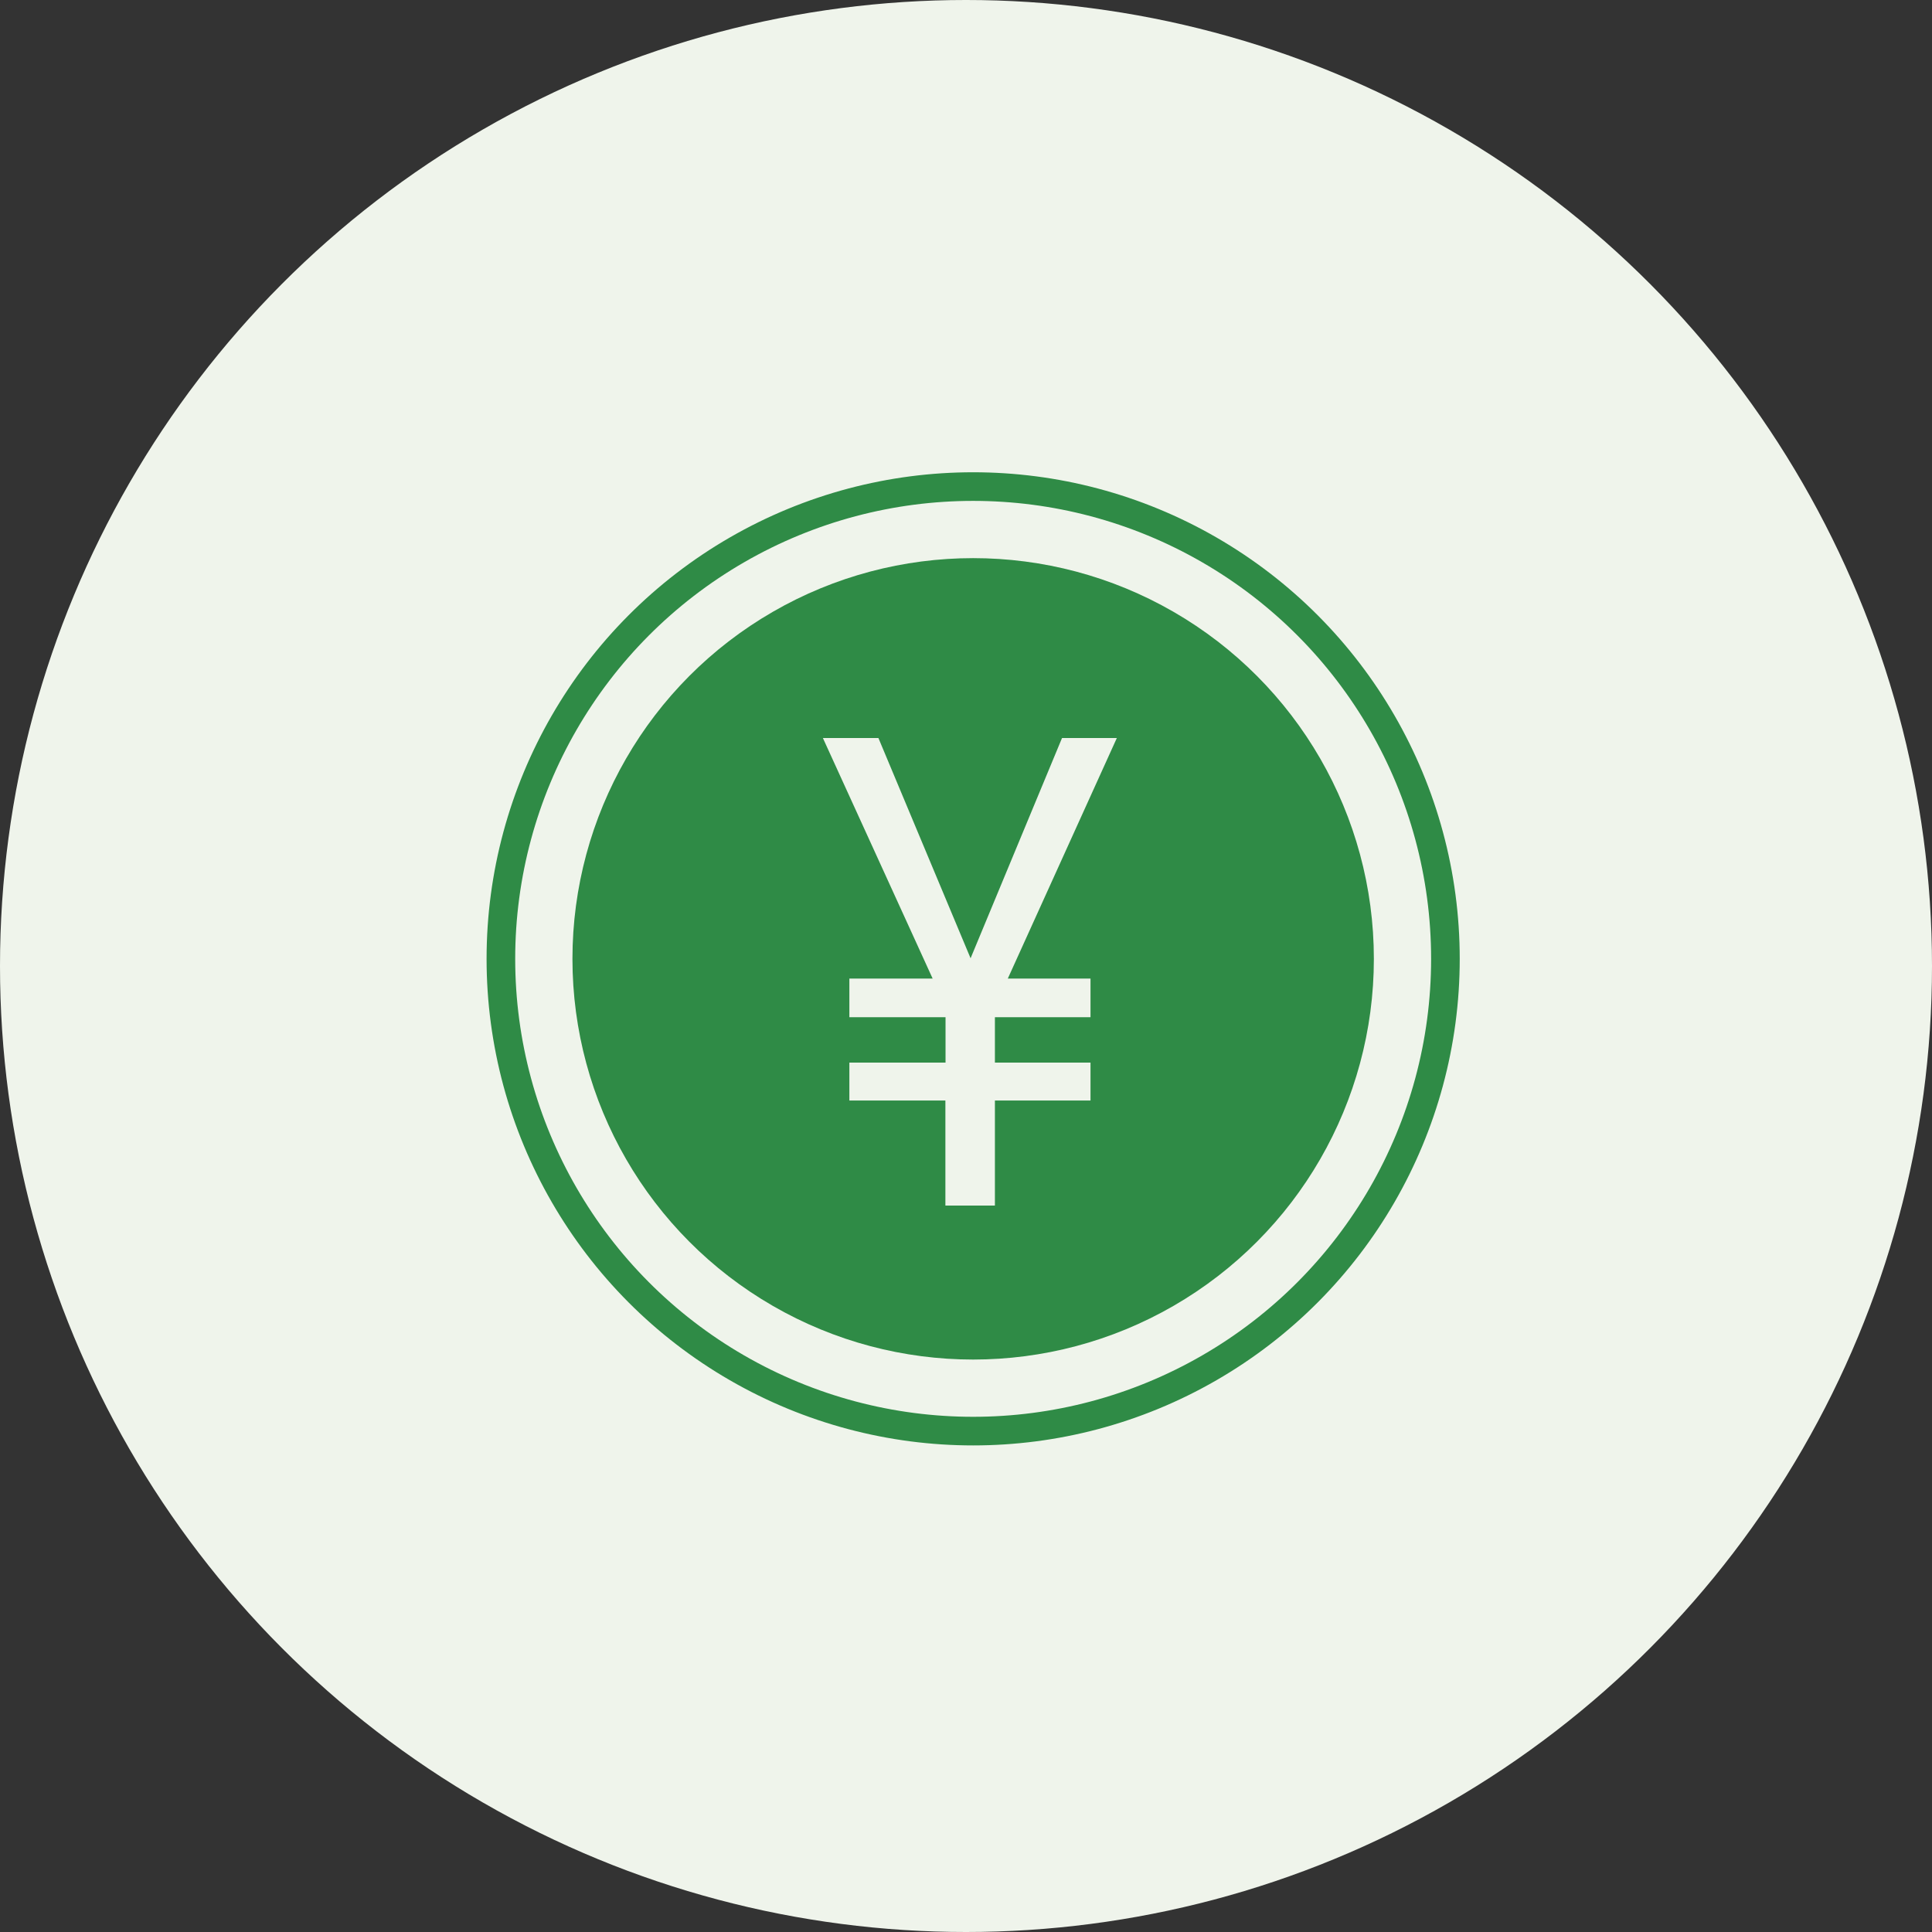
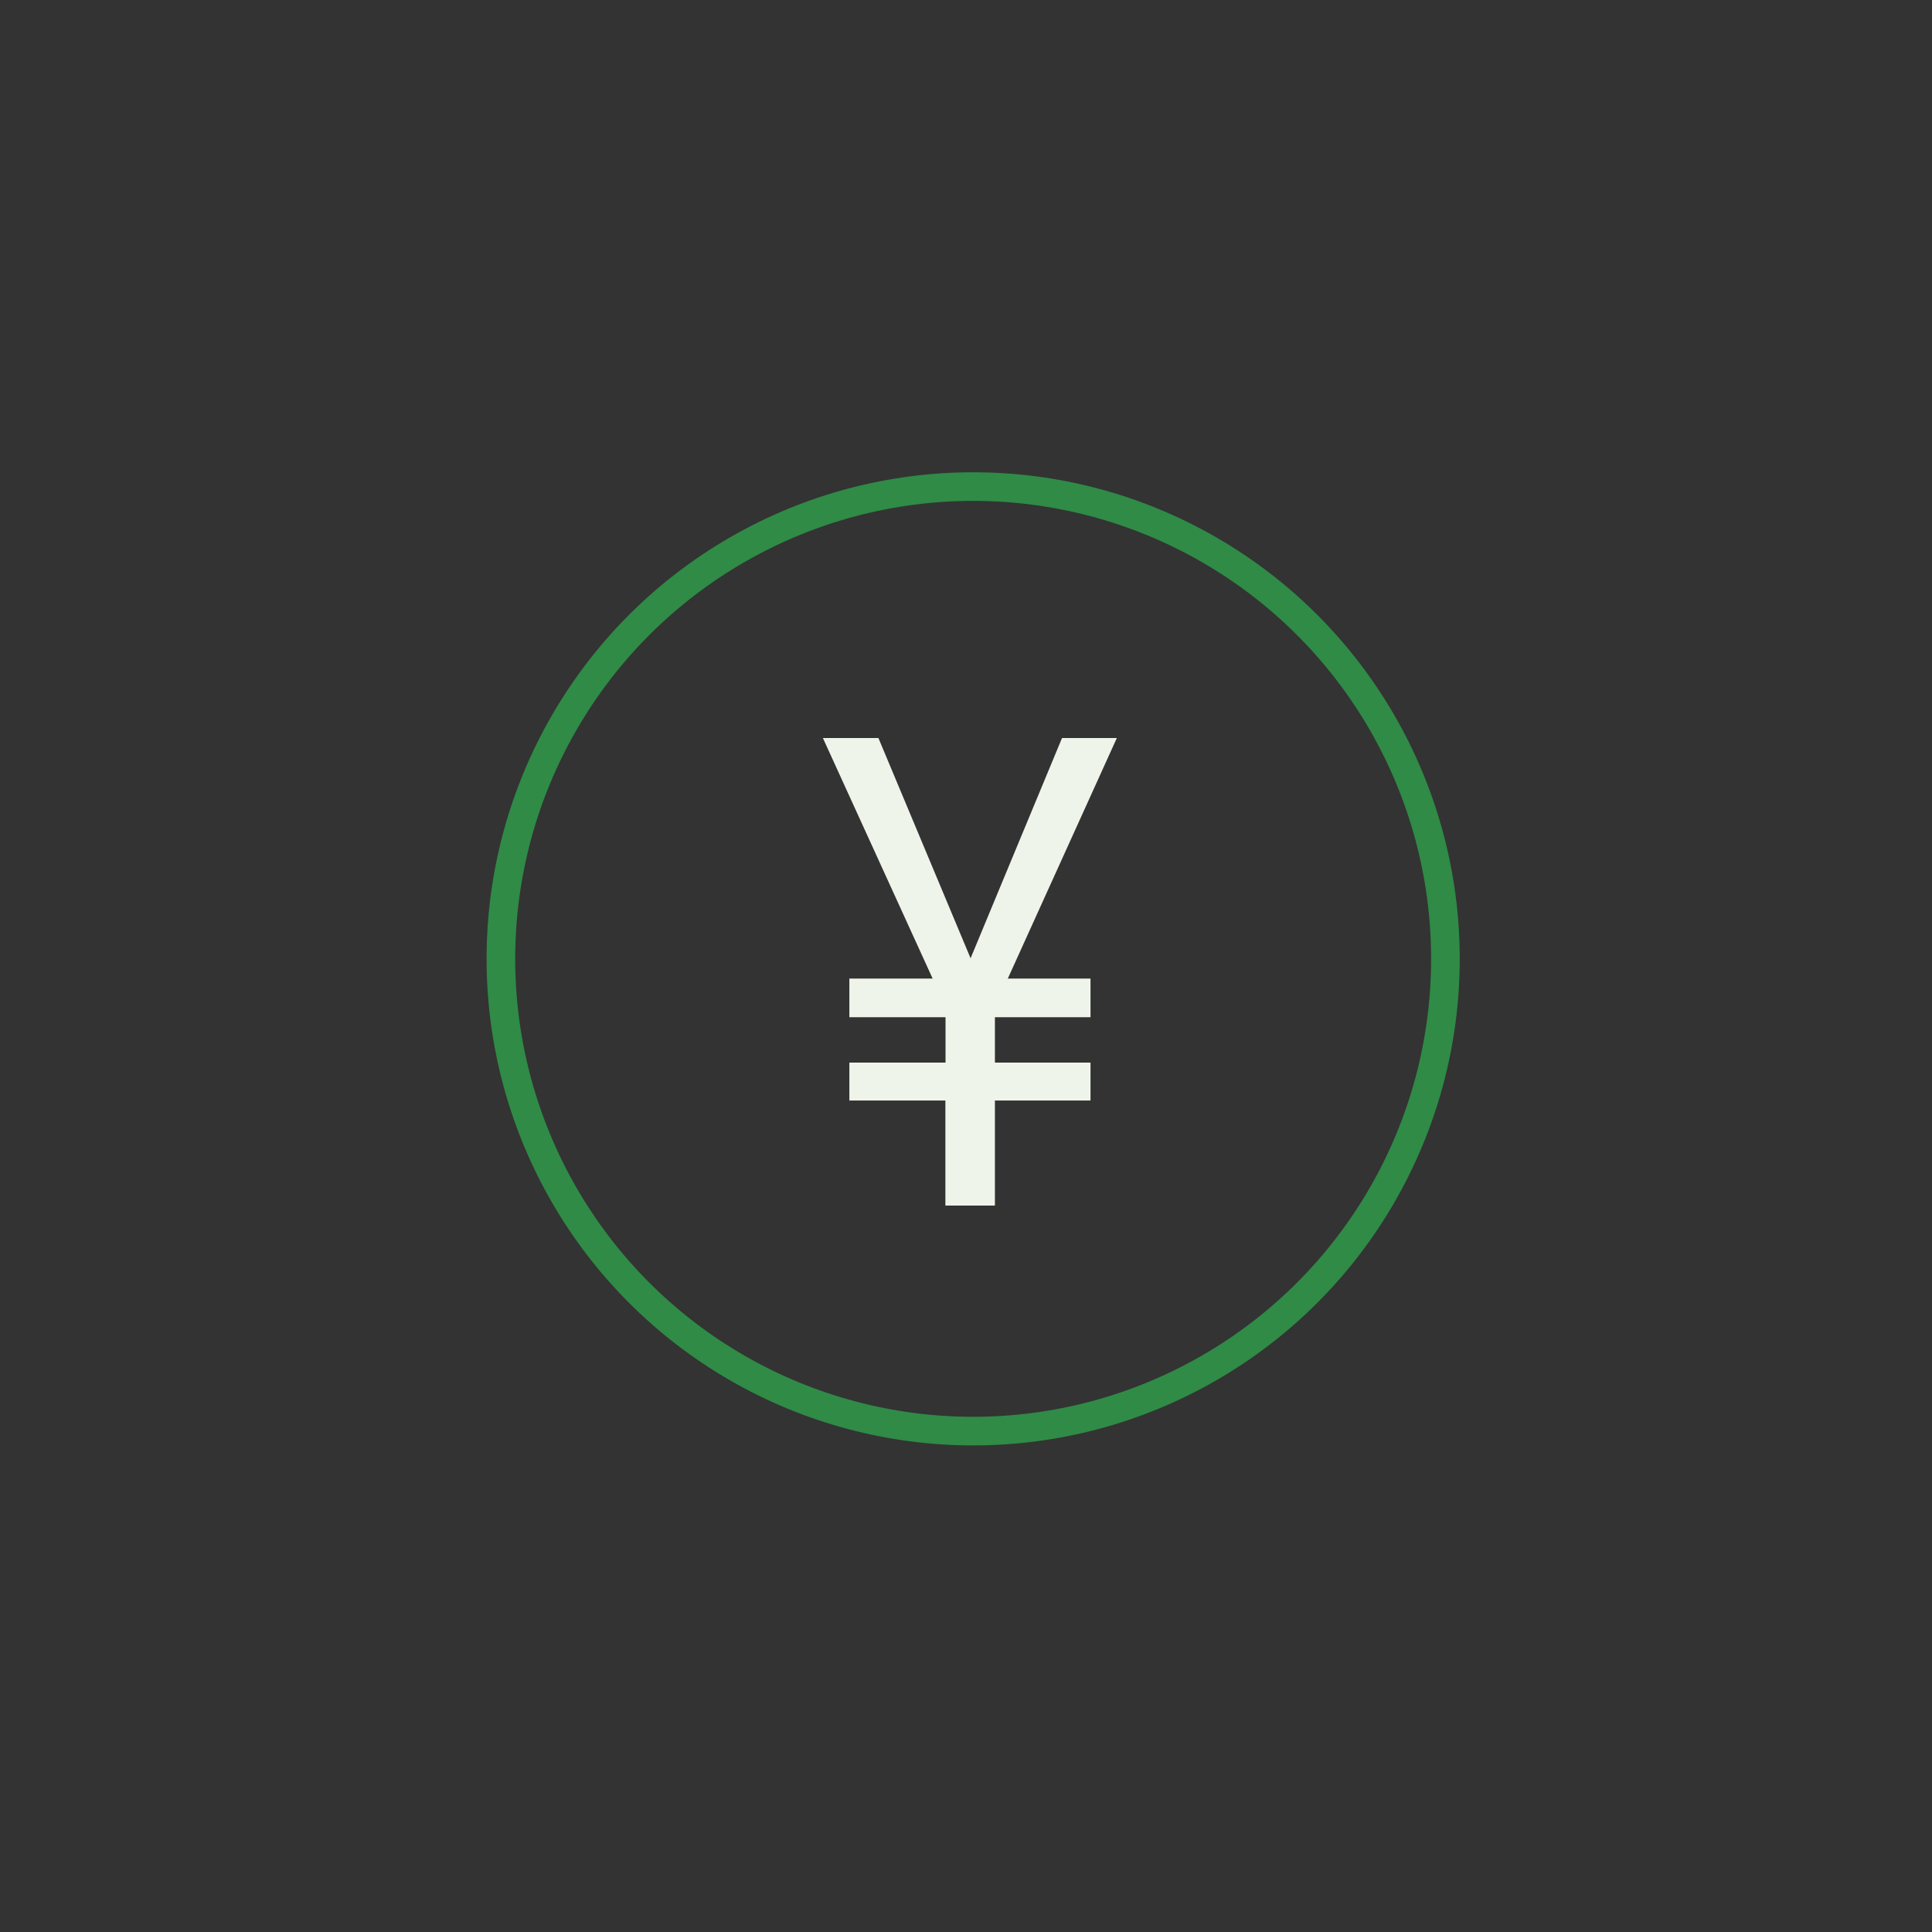
<svg xmlns="http://www.w3.org/2000/svg" id="_レイヤー_2" data-name="レイヤー 2" viewBox="0 0 135 135">
  <rect x="0" y="0" width="135" height="135" fill="#333333" stroke="none" />
  <defs>
    <style>
      .cls-1 {
        fill: #2f8b46;
      }

      .cls-2 {
        fill: none;
        stroke: #2f8b46;
        stroke-miterlimit: 10;
        stroke-width: 2px;
      }

      .cls-3 {
        fill: #eff4eb;
      }
    </style>
  </defs>
  <g id="_レイヤー_1-2" data-name="レイヤー 1">
    <g>
-       <circle class="cls-3" cx="67.5" cy="67.5" r="67.5" />
-       <circle class="cls-1" cx="68" cy="67" r="28" />
      <circle class="cls-2" cx="68" cy="67" r="33" />
      <path class="cls-3" d="M59.35,76.9v-2.65h6.72v-3.17h-6.72v-2.7h5.82l-7.67-16.81h3.88l6.44,15.39,6.39-15.39h3.83l-7.62,16.81h5.78v2.7h-6.68v3.17h6.68v2.65h-6.68v7.34h-3.46v-7.34h-6.72Z" />
    </g>
  </g>
</svg>